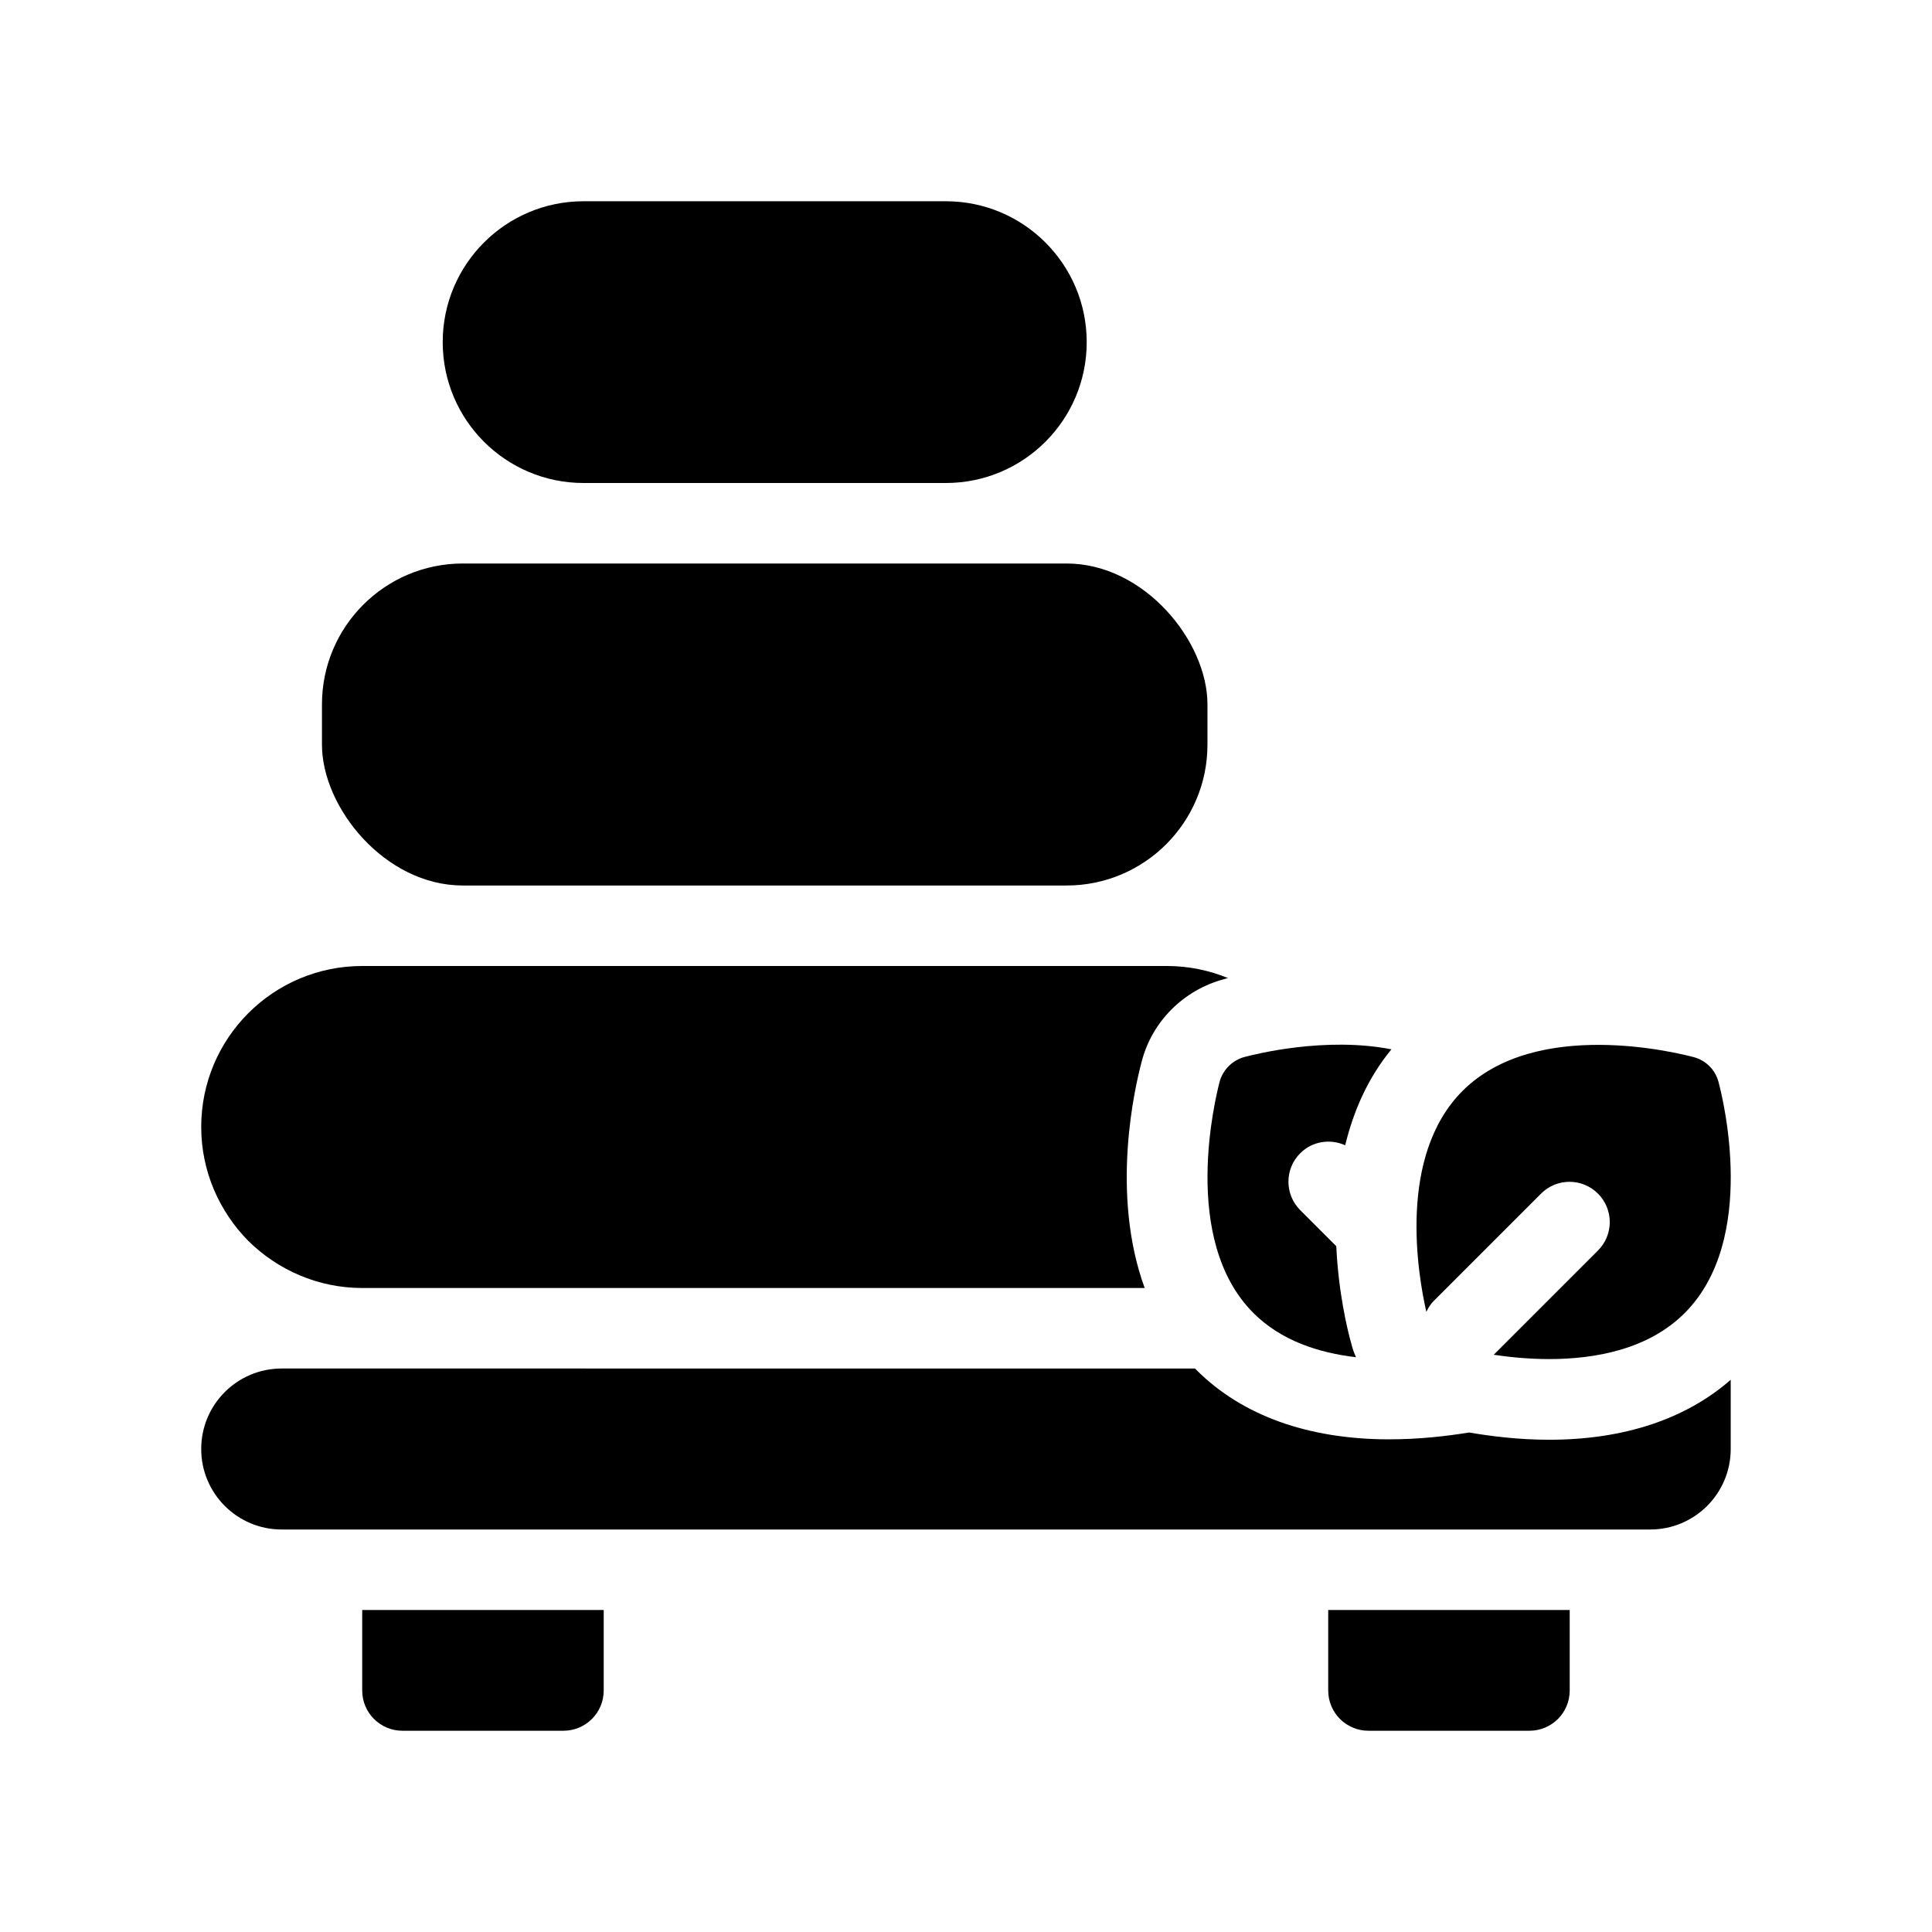
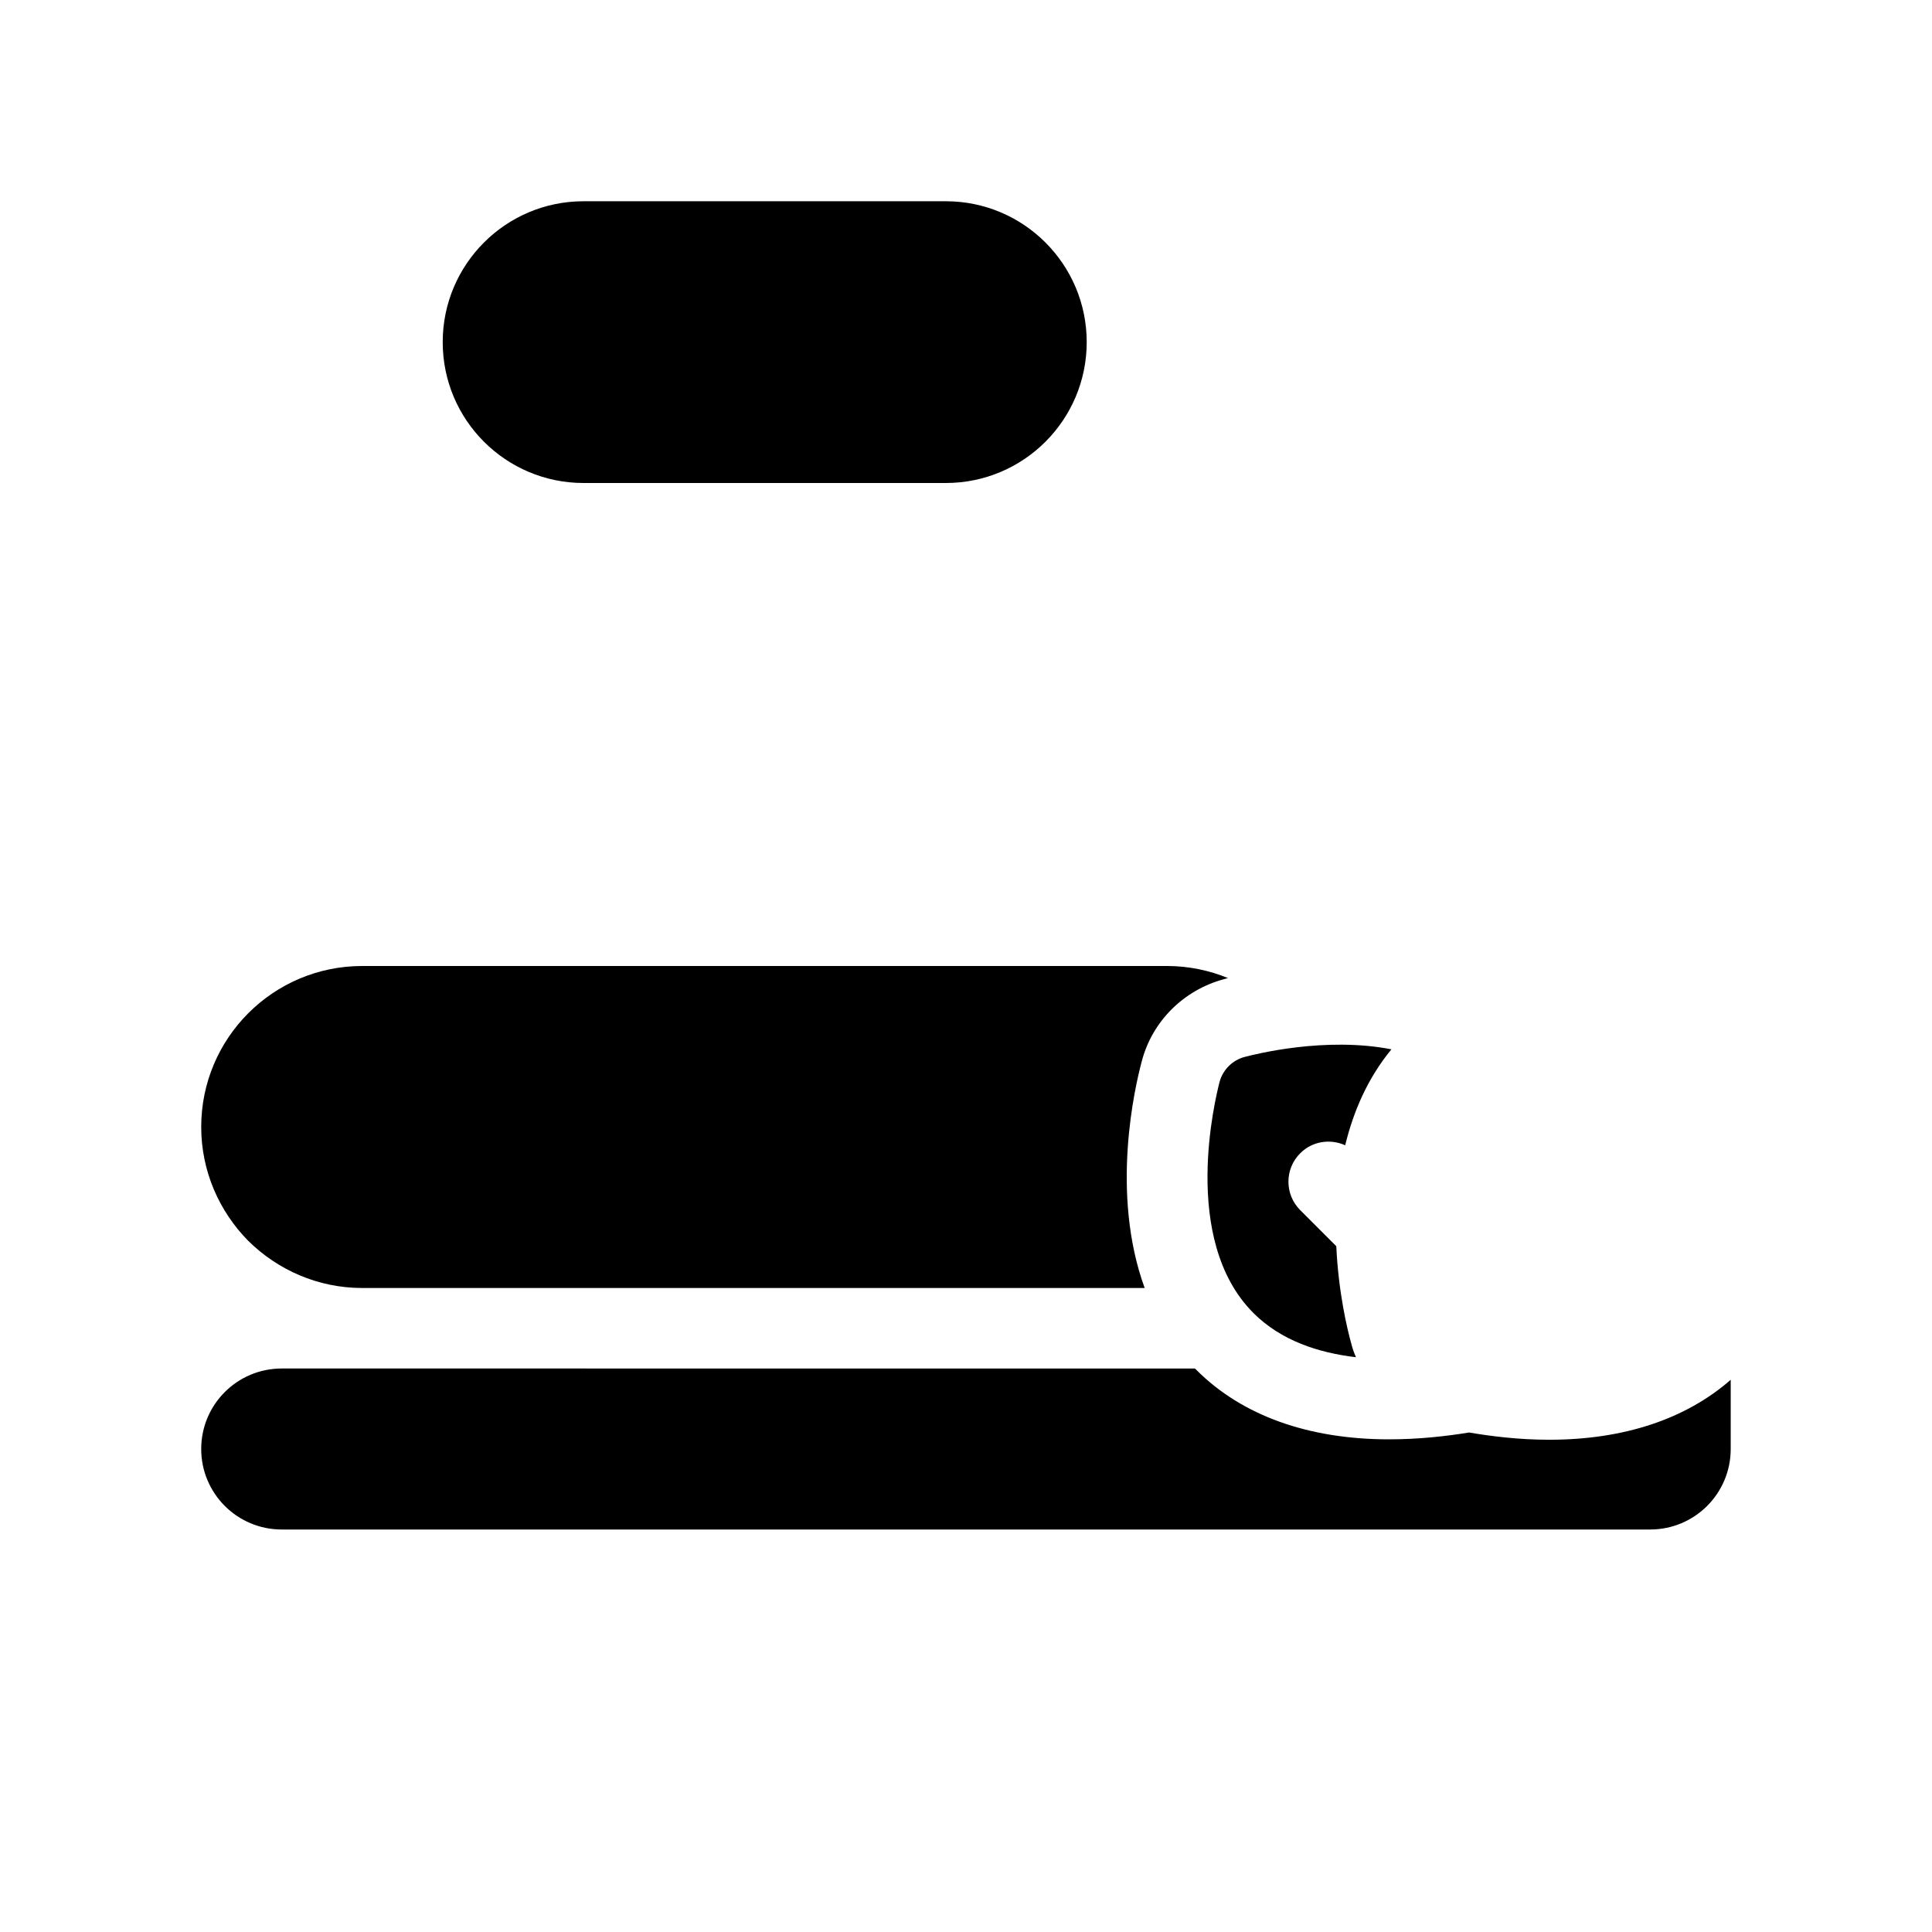
<svg xmlns="http://www.w3.org/2000/svg" version="1.1" viewBox="0 0 48 48">
  <g>
    <g id="Glyph">
      <g>
-         <path d="M35.607,32.335l2.68-2.68c.391-.391,1.023-.391,1.414,0s.391,1.023,0,1.414l-2.59,2.59c.393.058.866.107,1.376.107,1.149,0,2.467-.241,3.369-1.144,1.826-1.826.945-5.349.839-5.745-.081-.299-.313-.532-.612-.612-.395-.105-3.92-.989-5.746.838-1.618,1.617-1.112,4.561-.9,5.489.046-.09.095-.181.171-.257Z" />
        <path d="M31.139,32.62c.69.69,1.62.99,2.55,1.1-.05-.11-.09-.23-.12-.35-.095-.34-.317-1.263-.369-2.408l-.896-.896c-.391-.391-.391-1.023,0-1.414.303-.303.748-.364,1.117-.198.202-.834.554-1.661,1.149-2.384-1.65-.32-3.38.12-3.65.19-.3.08-.54.32-.62.62-.1.39-.98,3.92.84,5.74Z" />
-         <rect x="7.999" y="14" width="22" height="8" rx="3.5" ry="3.5" />
        <path d="M8.999,32h19.44c-.86-2.36-.24-5.01-.07-5.64.26-.99,1.04-1.76,2.03-2.03.03-.01.07-.02.11-.03-.46-.19-.98-.3-1.51-.3H8.999c-2.21,0-4,1.79-4,4,0,1.1.45,2.1,1.17,2.83.73.72,1.73,1.17,2.83,1.17Z" />
        <path d="M36.499,35.59c-.55.09-1.24.17-1.99.17-2,0-3.65-.59-4.78-1.72l-.04-.04H6.999c-1.105,0-2,.895-2,2,0,1.105.895,2,2,2h34c1.105,0,2-.895,2-2v-1.72c-1.12.98-2.66,1.49-4.51,1.49-.77,0-1.46-.09-1.99-.18Z" />
-         <path d="M32.999,42c0,.553.447,1,1,1h4c.553,0,1-.447,1-1v-2h-6v2Z" />
-         <path d="M8.999,42c0,.553.447,1,1,1h4c.553,0,1-.447,1-1v-2h-6v2Z" />
        <path d="M14.499,12h9c1.933,0,3.5-1.567,3.5-3.5s-1.567-3.5-3.5-3.5h-9c-1.933,0-3.5,1.567-3.5,3.5s1.567,3.5,3.5,3.5Z" />
      </g>
    </g>
  </g>
</svg>